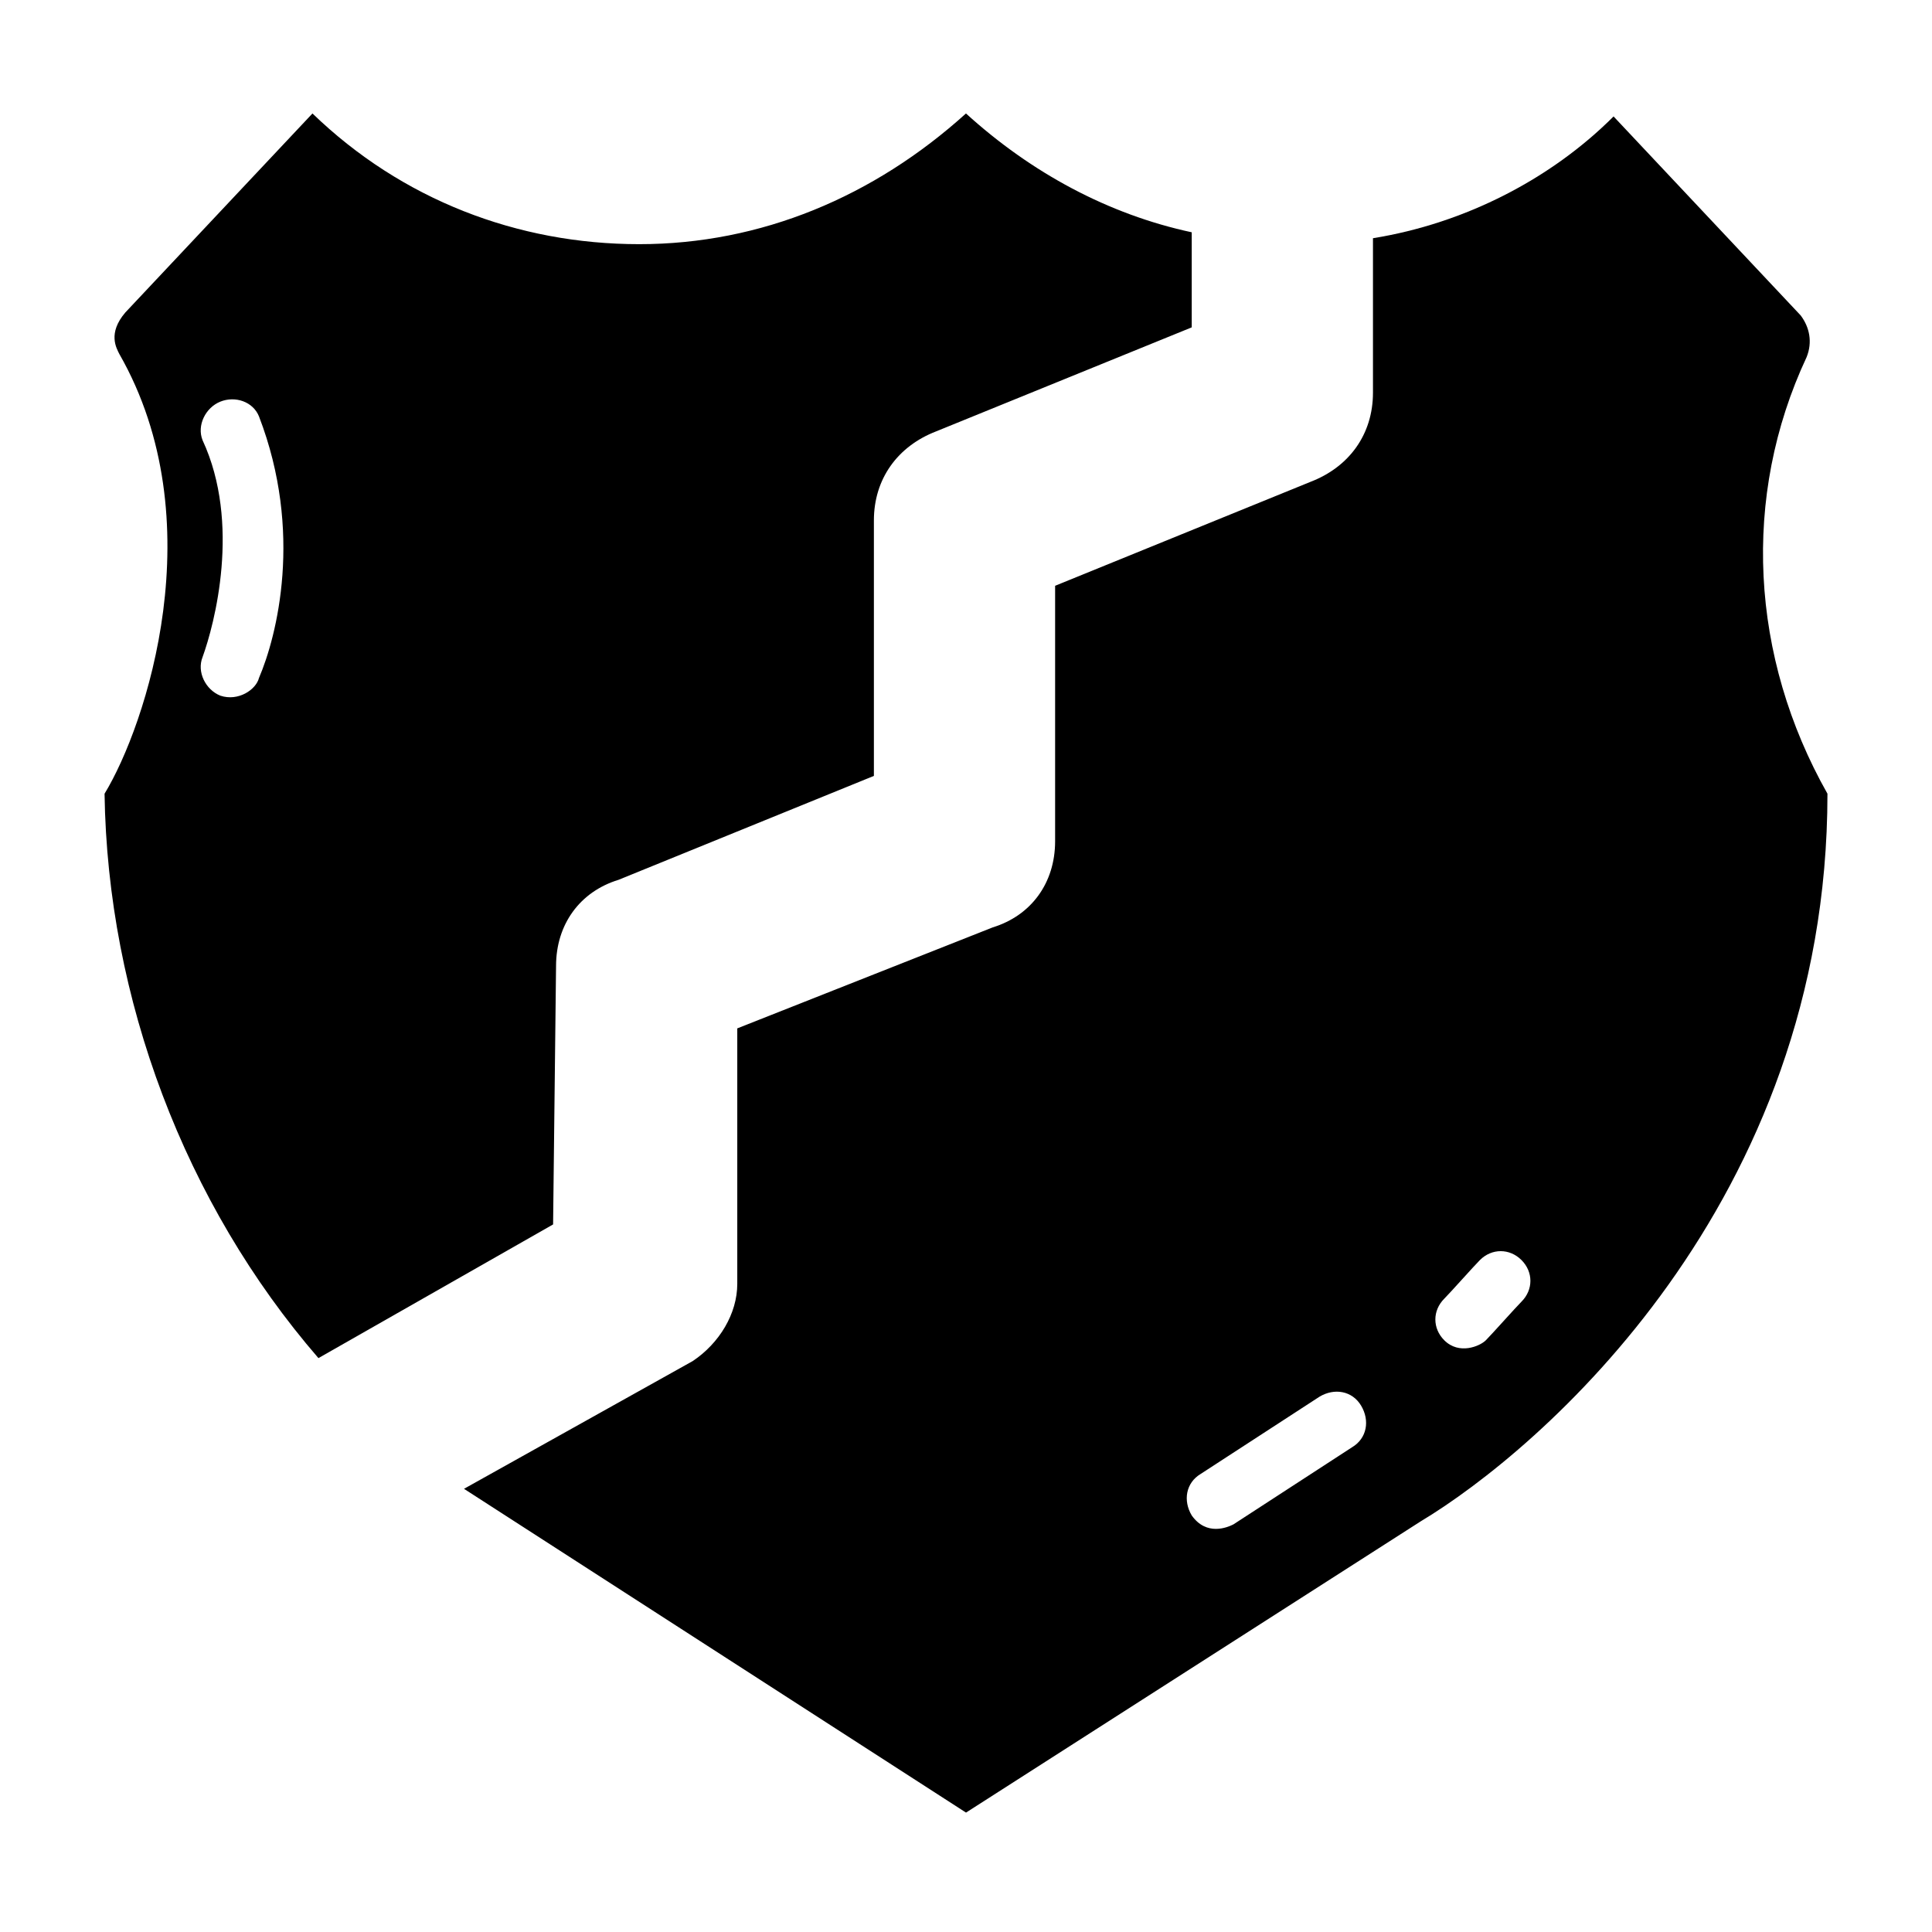
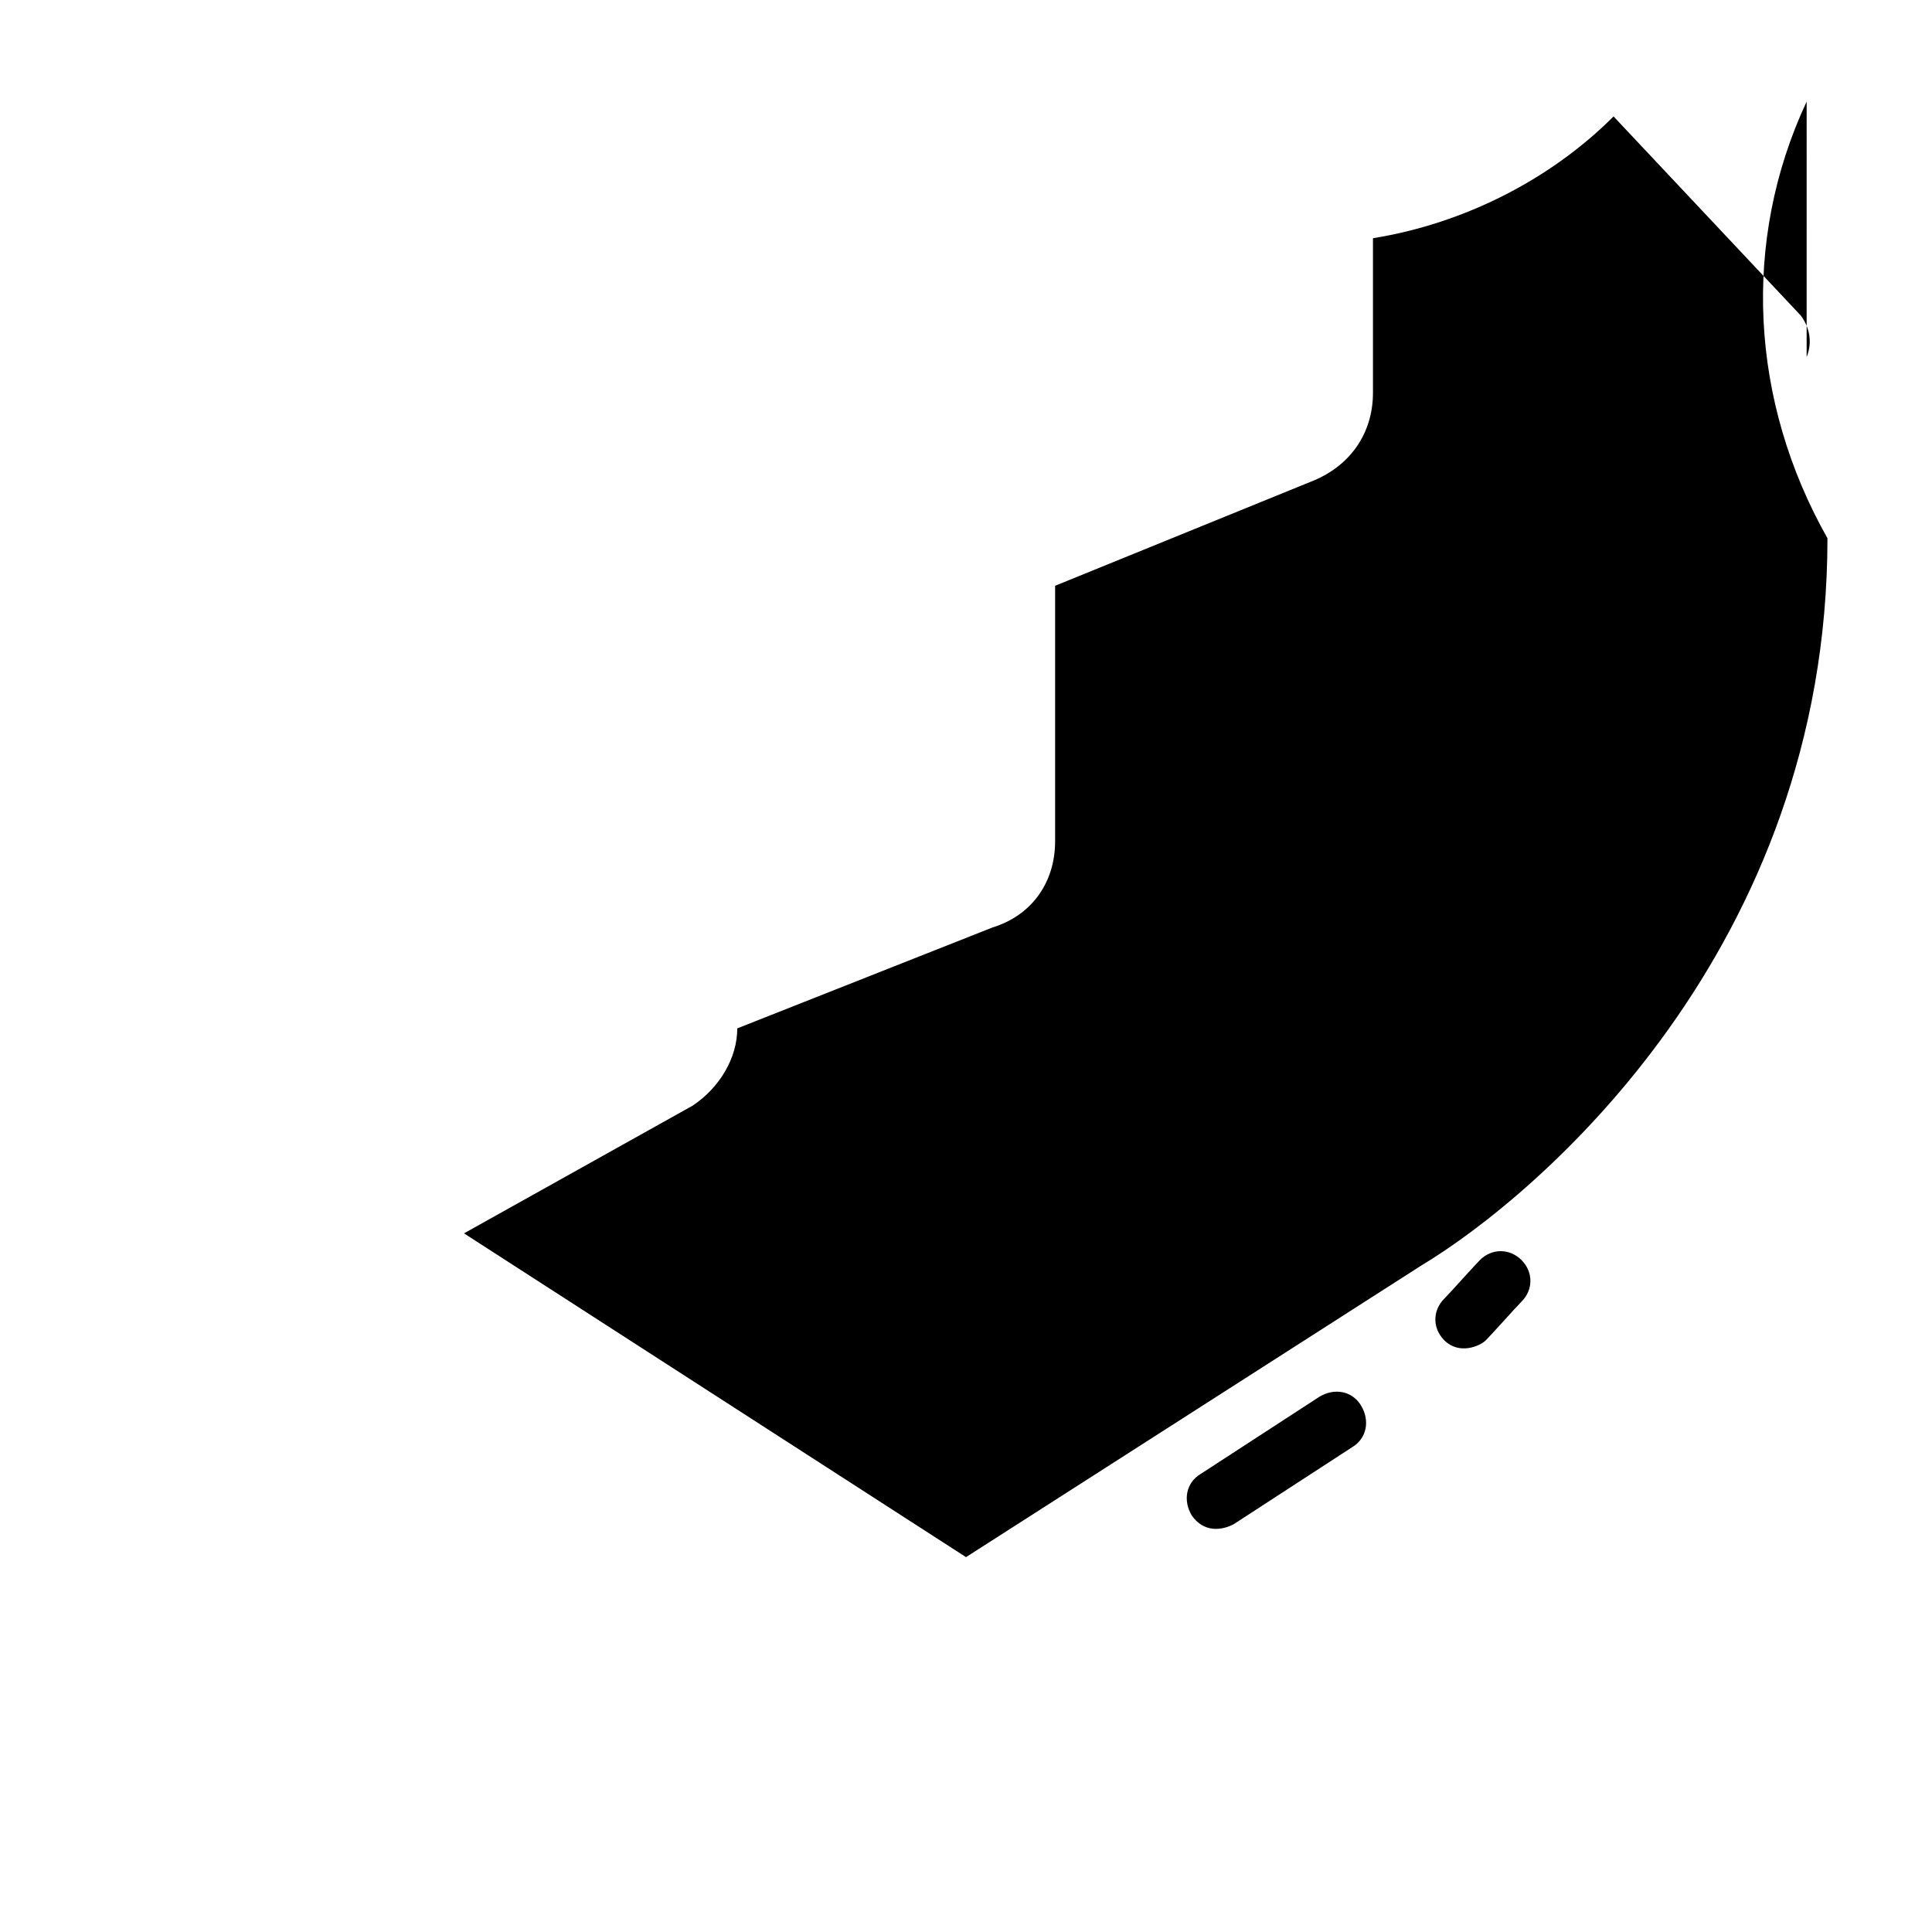
<svg xmlns="http://www.w3.org/2000/svg" fill="#000000" width="800px" height="800px" version="1.1" viewBox="144 144 512 512">
  <g>
-     <path d="m291.36 400c0-11.02 6.297-19.68 16.531-22.828l67.699-27.551v-67.699c0-11.02 6.297-19.68 16.531-23.617l67.699-27.551v-25.195c-22.043-4.723-42.508-15.742-59.828-31.488-24.402 22.043-54.316 34.637-86.594 34.637-32.273 0-62.977-11.809-86.594-34.637l-49.594 52.742c-4.723 5.512-2.363 9.445-1.574 11.02 25.195 44.086 7.09 98.402-3.93 116.51 0.789 54.316 21.254 108.63 56.68 149.57l62.188-35.426zm-78.719-76.359c-0.789 3.148-5.512 6.297-10.234 4.723-3.938-1.574-6.297-6.297-4.723-10.234 3.148-8.66 10.234-35.426 0-57.465-1.574-3.938 0.789-8.66 4.723-10.234 3.938-1.574 8.66 0 10.234 3.938 11.809 30.699 4.723 58.25 0 69.273z" />
-     <path d="m622.78 238.62c1.574-3.938 0.789-7.871-1.574-11.02l-49.594-52.742c-16.531 16.531-39.359 28.34-63.762 32.273v40.934c0 11.02-6.297 19.68-16.531 23.617l-67.703 27.555v67.699c0 11.02-6.297 19.68-16.531 22.828l-67.699 26.766v67.699c0 7.871-4.723 15.742-11.809 20.469l-60.613 33.852 133.04 85.805 120.44-77.145c31.488-18.898 107.85-84.234 107.85-192.87-20.469-36.211-22.832-78.719-5.512-115.72zm-120.44 288.9-31.488 20.469c-1.574 0.789-7.086 3.148-11.02-2.363-2.363-3.938-1.574-8.66 2.363-11.02l31.488-20.469c3.938-2.363 8.66-1.574 11.02 2.363s1.57 8.66-2.363 11.02zm44.871-38.57c-1.574 1.574-7.871 8.66-9.445 10.234s-7.086 3.938-11.02 0c-3.148-3.148-3.148-7.871 0-11.02 1.574-1.574 7.871-8.66 9.445-10.234 3.148-3.148 7.871-3.148 11.02 0 3.148 3.148 3.148 7.871 0 11.02z" />
+     <path d="m622.78 238.62c1.574-3.938 0.789-7.871-1.574-11.02l-49.594-52.742c-16.531 16.531-39.359 28.34-63.762 32.273v40.934c0 11.02-6.297 19.68-16.531 23.617l-67.703 27.555v67.699c0 11.02-6.297 19.68-16.531 22.828l-67.699 26.766c0 7.871-4.723 15.742-11.809 20.469l-60.613 33.852 133.04 85.805 120.44-77.145c31.488-18.898 107.85-84.234 107.85-192.87-20.469-36.211-22.832-78.719-5.512-115.72zm-120.44 288.9-31.488 20.469c-1.574 0.789-7.086 3.148-11.02-2.363-2.363-3.938-1.574-8.66 2.363-11.02l31.488-20.469c3.938-2.363 8.66-1.574 11.02 2.363s1.57 8.66-2.363 11.02zm44.871-38.57c-1.574 1.574-7.871 8.66-9.445 10.234s-7.086 3.938-11.02 0c-3.148-3.148-3.148-7.871 0-11.02 1.574-1.574 7.871-8.66 9.445-10.234 3.148-3.148 7.871-3.148 11.02 0 3.148 3.148 3.148 7.871 0 11.02z" />
  </g>
</svg>